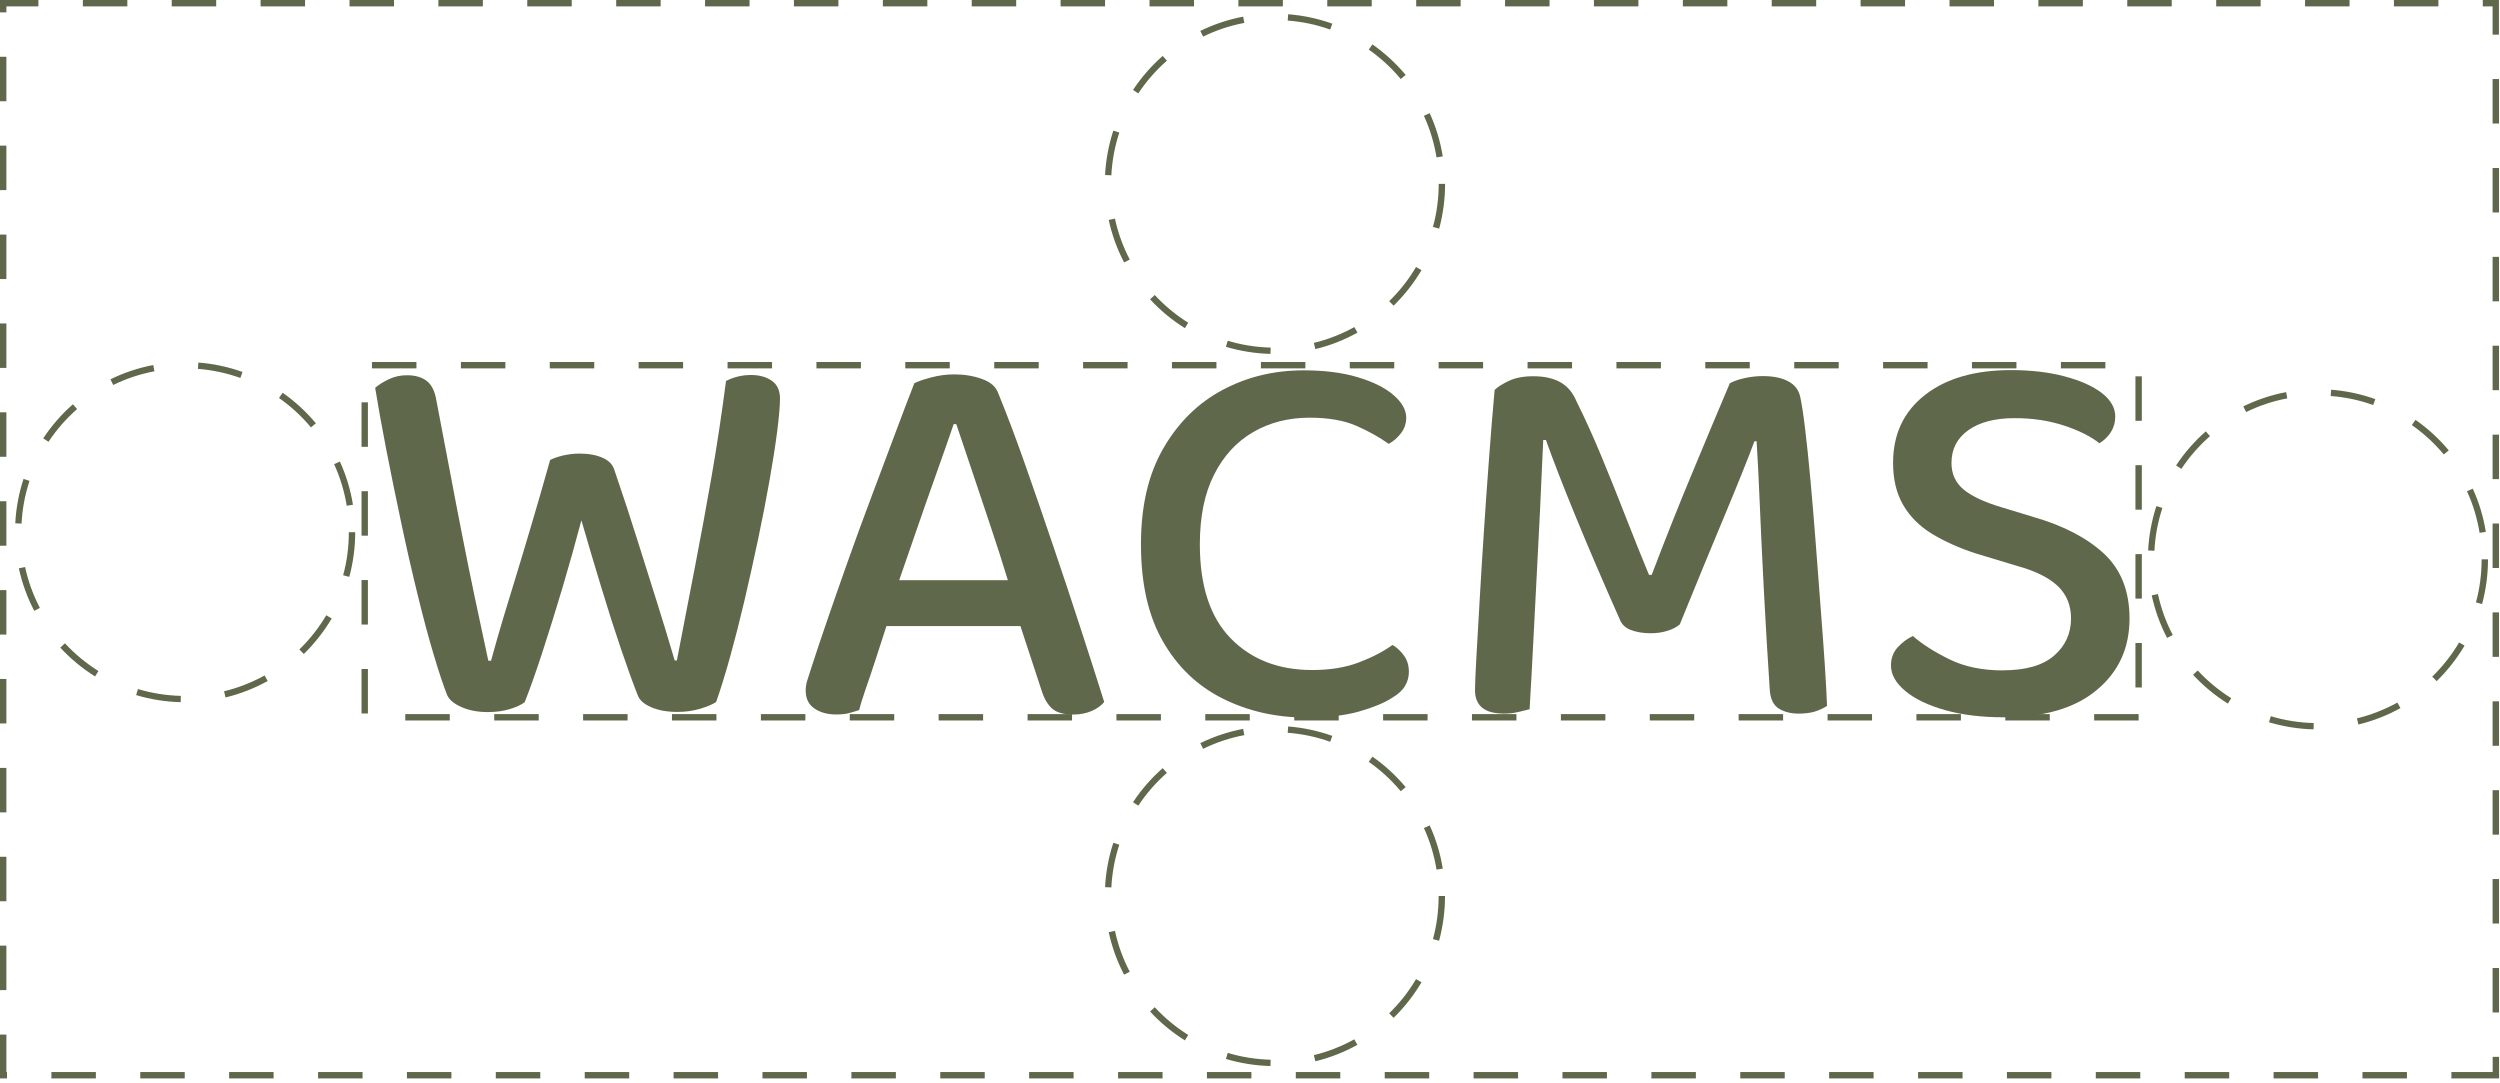
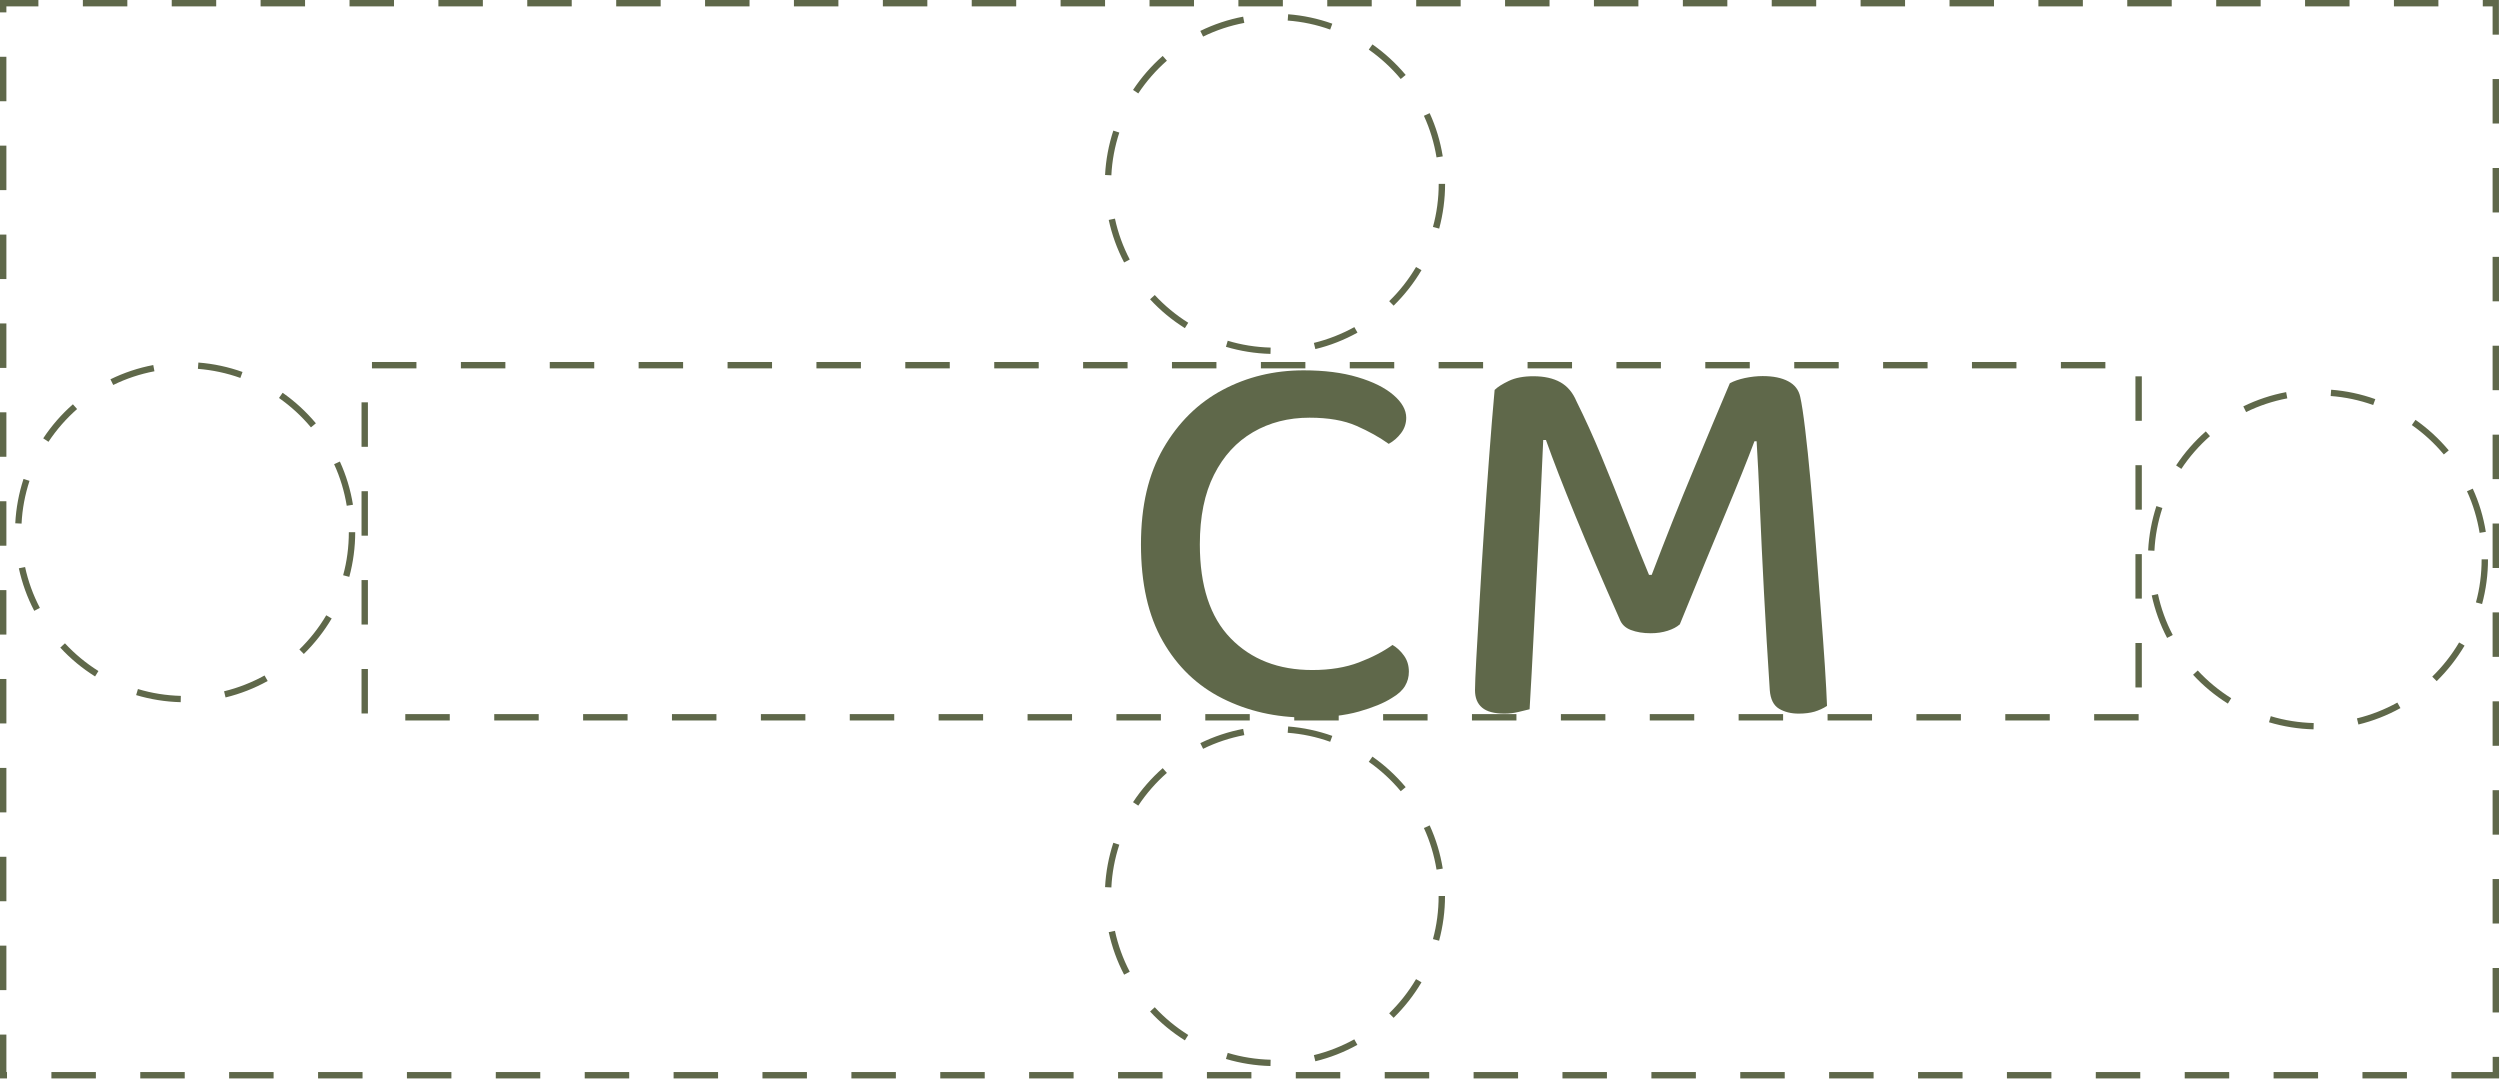
<svg xmlns="http://www.w3.org/2000/svg" width="321" height="139" viewBox="0 0 321 139" fill="none">
-   <path d="M70.59 59.09C71.01 58.86 71.57 58.66 72.27 58.49C72.97 58.33 73.7 58.24 74.44 58.24C75.61 58.24 76.6 58.43 77.42 58.8C78.24 59.17 78.74 59.74 78.93 60.48C80 63.61 80.96 66.52 81.8 69.21C82.64 71.9 83.46 74.49 84.25 76.99C85.04 79.49 85.84 82.1 86.63 84.8H86.91C87.7 80.69 88.47 76.71 89.22 72.85C89.97 68.99 90.68 65.12 91.36 61.22C92.04 57.32 92.66 53.22 93.22 48.92C94.2 48.41 95.28 48.15 96.44 48.15C97.51 48.15 98.4 48.4 99.1 48.89C99.8 49.38 100.15 50.14 100.15 51.17C100.15 52.11 100.03 53.48 99.8 55.31C99.57 57.13 99.24 59.23 98.82 61.62C98.4 64 97.91 66.53 97.35 69.19C96.79 71.85 96.2 74.48 95.6 77.07C94.99 79.66 94.37 82.09 93.74 84.36C93.11 86.63 92.51 88.55 91.95 90.14C91.44 90.47 90.73 90.76 89.85 91.02C88.96 91.28 88 91.41 86.98 91.41C85.67 91.41 84.55 91.21 83.62 90.81C82.68 90.41 82.1 89.89 81.87 89.23C81.26 87.69 80.55 85.71 79.73 83.31C78.91 80.9 78.07 78.28 77.21 75.43C76.34 72.58 75.49 69.71 74.65 66.81C73.9 69.66 73.08 72.57 72.2 75.54C71.31 78.51 70.45 81.28 69.61 83.85C68.77 86.42 68.02 88.52 67.37 90.16C66.95 90.49 66.32 90.78 65.48 91.04C64.64 91.3 63.68 91.43 62.61 91.43C61.35 91.43 60.24 91.22 59.28 90.8C58.32 90.38 57.7 89.87 57.42 89.26C56.95 88.09 56.38 86.38 55.7 84.11C55.02 81.84 54.32 79.23 53.6 76.26C52.87 73.29 52.17 70.22 51.5 67.04C50.82 63.86 50.19 60.78 49.61 57.79C49.03 54.8 48.55 52.14 48.17 49.8C48.59 49.43 49.16 49.06 49.89 48.71C50.61 48.36 51.4 48.18 52.24 48.18C53.31 48.18 54.17 48.43 54.8 48.92C55.43 49.41 55.84 50.24 56.03 51.41C56.68 54.82 57.28 57.95 57.82 60.8C58.36 63.65 58.88 66.38 59.4 69C59.91 71.62 60.44 74.21 60.98 76.78C61.52 79.35 62.09 82.04 62.7 84.84H63.05C63.61 82.78 64.17 80.83 64.73 78.99C65.29 77.14 65.86 75.26 66.45 73.35C67.03 71.43 67.67 69.33 68.34 67.04C69.02 64.75 69.78 62.11 70.62 59.12L70.59 59.09Z" fill="#5F684A" />
-   <path d="M122.8 54.46H122.45C121.84 56.24 121.11 58.34 120.24 60.77C119.37 63.2 118.5 65.7 117.61 68.27C116.72 70.84 115.88 73.27 115.09 75.56L114.46 78.36C114.18 79.25 113.85 80.28 113.48 81.44C113.11 82.61 112.72 83.8 112.32 85.01C111.92 86.23 111.54 87.37 111.16 88.44C110.79 89.52 110.5 90.43 110.32 91.17C109.9 91.31 109.47 91.44 109.02 91.56C108.58 91.68 108.03 91.74 107.37 91.74C106.25 91.74 105.31 91.48 104.57 90.97C103.82 90.46 103.45 89.69 103.45 88.66C103.45 88.19 103.53 87.71 103.7 87.22C103.86 86.73 104.04 86.18 104.23 85.57C104.74 83.98 105.4 82.03 106.19 79.72C106.98 77.41 107.86 74.9 108.82 72.19C109.78 69.48 110.78 66.73 111.83 63.95C112.88 61.17 113.89 58.49 114.84 55.93C115.8 53.36 116.65 51.12 117.4 49.2C117.87 48.97 118.59 48.72 119.57 48.46C120.55 48.2 121.53 48.07 122.51 48.07C123.82 48.07 125.02 48.27 126.12 48.67C127.22 49.07 127.91 49.69 128.19 50.53C129.26 53.15 130.4 56.15 131.59 59.54C132.78 62.93 134 66.44 135.23 70.09C136.47 73.73 137.65 77.29 138.77 80.74C139.89 84.2 140.9 87.33 141.78 90.13C141.41 90.6 140.87 90.98 140.17 91.29C139.47 91.59 138.67 91.75 137.79 91.75C136.57 91.75 135.67 91.49 135.09 90.98C134.51 90.47 134.05 89.67 133.72 88.6L130.36 78.37L129.59 75.08C128.79 72.46 127.97 69.87 127.1 67.3C126.23 64.73 125.43 62.32 124.68 60.08C123.93 57.84 123.3 55.97 122.79 54.47L122.8 54.46ZM111.1 80.39L113.69 74.5H132.19L133.38 80.39H111.09H111.1Z" fill="#5F684A" />
  <path d="M180.56 53.621C180.56 54.371 180.34 55.031 179.89 55.621C179.45 56.201 178.92 56.661 178.31 56.991C177.14 56.151 175.76 55.381 174.17 54.681C172.58 53.981 170.57 53.631 168.14 53.631C165.43 53.631 163.01 54.251 160.89 55.491C158.76 56.731 157.09 58.551 155.88 60.961C154.66 63.371 154.06 66.351 154.06 69.901C154.06 75.231 155.38 79.251 158.02 81.961C160.66 84.671 164.15 86.031 168.5 86.031C170.79 86.031 172.79 85.701 174.49 85.051C176.2 84.401 177.63 83.651 178.8 82.811C179.36 83.141 179.85 83.591 180.27 84.181C180.69 84.761 180.9 85.451 180.9 86.251C180.9 86.911 180.74 87.511 180.41 88.071C180.08 88.631 179.52 89.151 178.73 89.611C177.7 90.271 176.29 90.851 174.49 91.361C172.69 91.871 170.44 92.131 167.73 92.131C163.81 92.131 160.22 91.311 156.97 89.681C153.72 88.051 151.16 85.591 149.3 82.321C147.43 79.051 146.5 74.911 146.5 69.911C146.5 64.911 147.46 60.891 149.37 57.571C151.29 54.251 153.82 51.751 156.97 50.071C160.12 48.391 163.59 47.551 167.38 47.551C170.04 47.551 172.36 47.841 174.32 48.431C176.28 49.011 177.81 49.771 178.91 50.711C180.01 51.651 180.56 52.631 180.56 53.651V53.621Z" fill="#5F684A" />
  <path d="M215.67 80.179C215.3 80.509 214.78 80.779 214.13 80.989C213.47 81.199 212.75 81.309 211.96 81.309C210.98 81.309 210.13 81.169 209.4 80.889C208.67 80.609 208.2 80.139 207.96 79.489C205.76 74.539 203.87 70.119 202.28 66.239C200.69 62.359 199.43 59.119 198.5 56.499H198.15C198.01 59.819 197.87 62.889 197.73 65.719C197.59 68.549 197.45 71.289 197.31 73.959C197.17 76.619 197.03 79.349 196.89 82.129C196.75 84.909 196.59 87.889 196.4 91.069C196.03 91.159 195.55 91.279 194.96 91.419C194.38 91.559 193.78 91.629 193.17 91.629C191.86 91.629 190.9 91.369 190.3 90.859C189.69 90.349 189.39 89.599 189.39 88.619C189.39 87.919 189.45 86.549 189.56 84.519C189.68 82.489 189.82 80.049 189.98 77.199C190.14 74.349 190.33 71.319 190.54 68.119C190.75 64.919 190.97 61.749 191.21 58.619C191.44 55.489 191.68 52.639 191.91 50.069C192.28 49.699 192.89 49.309 193.73 48.909C194.57 48.509 195.62 48.309 196.88 48.309C198.28 48.309 199.44 48.569 200.35 49.079C201.26 49.589 201.95 50.409 202.42 51.529C203.49 53.679 204.57 56.049 205.64 58.639C206.71 61.229 207.77 63.849 208.79 66.489C209.82 69.129 210.8 71.569 211.73 73.809H212.08C213.86 69.139 215.65 64.619 217.48 60.249C219.3 55.879 220.84 52.199 222.11 49.209C222.62 48.929 223.27 48.709 224.04 48.539C224.81 48.379 225.57 48.289 226.32 48.289C227.67 48.289 228.77 48.509 229.61 48.959C230.45 49.399 230.96 50.069 231.15 50.959C231.34 51.799 231.55 53.179 231.78 55.099C232.01 57.019 232.25 59.259 232.48 61.829C232.71 64.399 232.94 67.089 233.15 69.889C233.36 72.689 233.57 75.449 233.78 78.159C233.99 80.869 234.17 83.299 234.31 85.449C234.45 87.599 234.54 89.329 234.59 90.639C234.08 90.969 233.54 91.209 232.98 91.379C232.42 91.539 231.74 91.629 230.95 91.629C229.97 91.629 229.13 91.419 228.43 90.999C227.73 90.579 227.33 89.789 227.24 88.619C226.96 84.369 226.71 80.219 226.5 76.179C226.29 72.139 226.11 68.439 225.97 65.069C225.83 61.709 225.69 58.899 225.55 56.659H225.27C224.38 59.039 223.15 62.099 221.59 65.839C220.02 69.579 218.05 74.369 215.67 80.209V80.179Z" fill="#5F684A" />
-   <path d="M257.16 86.07C260.1 86.07 262.3 85.439 263.75 84.18C265.2 82.919 265.92 81.329 265.92 79.409C265.92 77.73 265.36 76.35 264.24 75.269C263.12 74.2 261.39 73.329 259.05 72.68L253.72 71.07C251.57 70.37 249.69 69.529 248.08 68.549C246.47 67.57 245.23 66.329 244.37 64.84C243.5 63.34 243.07 61.55 243.07 59.44C243.07 55.749 244.44 52.84 247.17 50.709C249.9 48.58 253.58 47.52 258.21 47.52C260.78 47.52 263.08 47.789 265.11 48.33C267.14 48.87 268.73 49.58 269.88 50.469C271.02 51.359 271.6 52.359 271.6 53.48C271.6 54.23 271.41 54.889 271.04 55.48C270.67 56.059 270.17 56.539 269.57 56.919C268.45 56.029 266.93 55.27 265.01 54.639C263.09 54.01 260.99 53.69 258.7 53.69C256.18 53.69 254.19 54.2 252.74 55.23C251.29 56.26 250.57 57.66 250.57 59.44C250.57 60.84 251.08 61.969 252.11 62.84C253.14 63.7 254.75 64.46 256.95 65.12L261.09 66.379C264.97 67.499 267.99 69.079 270.17 71.109C272.34 73.139 273.43 75.909 273.43 79.419C273.43 83.21 272.03 86.269 269.22 88.6C266.42 90.939 262.44 92.1 257.31 92.1C254.46 92.1 251.95 91.799 249.78 91.189C247.61 90.579 245.9 89.769 244.66 88.74C243.42 87.71 242.8 86.609 242.8 85.45C242.8 84.519 243.09 83.73 243.68 83.1C244.26 82.469 244.91 81.99 245.61 81.659C246.78 82.689 248.33 83.68 250.27 84.639C252.21 85.6 254.51 86.079 257.17 86.079L257.16 86.07Z" fill="#5F684A" />
  <path d="M274.6 92.51H268.89V91.691H274.6V92.51ZM263.19 92.51H257.48V91.691H263.19V92.51ZM251.78 92.51H246.07V91.691H251.78V92.51ZM240.37 92.51H234.66V91.691H240.37V92.51ZM228.95 92.51H223.24V91.691H228.95V92.51ZM217.54 92.51H211.83V91.691H217.54V92.51ZM206.13 92.51H200.42V91.691H206.13V92.51ZM194.71 92.51H189V91.691H194.71V92.51ZM183.3 92.51H177.59V91.691H183.3V92.51ZM171.89 92.51H166.18V91.691H171.89V92.51ZM160.47 92.51H154.76V91.691H160.47V92.51ZM149.06 92.51H143.35V91.691H149.06V92.51ZM137.65 92.51H131.94V91.691H137.65V92.51ZM126.23 92.51H120.52V91.691H126.23V92.51ZM114.82 92.51H109.11V91.691H114.82V92.51ZM103.41 92.51H97.7V91.691H103.41V92.51ZM91.99 92.51H86.28V91.691H91.99V92.51ZM80.58 92.51H74.87V91.691H80.58V92.51ZM69.17 92.51H63.46V91.691H69.17V92.51ZM57.75 92.51H52.04V91.691H57.75V92.51ZM47.24 91.611H46.42V85.9H47.24V91.611ZM275.01 88.27H274.19V82.561H275.01V88.27ZM47.24 80.191H46.42V74.481H47.24V80.191ZM275.01 76.861H274.19V71.15H275.01V76.861ZM47.24 68.781H46.42V63.071H47.24V68.781ZM275.01 65.441H274.19V59.73H275.01V65.441ZM47.24 57.37H46.42V51.66H47.24V57.37ZM275.01 54.031H274.19V48.321H275.01V54.031ZM270.33 47.3H264.62V46.48H270.33V47.3ZM258.91 47.3H253.2V46.48H258.91V47.3ZM247.5 47.3H241.79V46.48H247.5V47.3ZM236.09 47.3H230.38V46.48H236.09V47.3ZM224.67 47.3H218.96V46.48H224.67V47.3ZM213.26 47.3H207.55V46.48H213.26V47.3ZM201.85 47.3H196.14V46.48H201.85V47.3ZM190.43 47.3H184.72V46.48H190.43V47.3ZM179.02 47.3H173.31V46.48H179.02V47.3ZM167.61 47.3H161.9V46.48H167.61V47.3ZM156.19 47.3H150.48V46.48H156.19V47.3ZM144.78 47.3H139.07V46.48H144.78V47.3ZM133.37 47.3H127.66V46.48H133.37V47.3ZM121.95 47.3H116.24V46.48H121.95V47.3ZM110.54 47.3H104.83V46.48H110.54V47.3ZM99.13 47.3H93.42V46.48H99.13V47.3ZM87.71 47.3H82V46.48H87.71V47.3ZM76.3 47.3H70.59V46.48H76.3V47.3ZM64.89 47.3H59.18V46.48H64.89V47.3ZM53.47 47.3H47.76V46.48H53.47V47.3Z" fill="#5F684A" />
  <path d="M320.87 138.47H314.76V137.65H320.06V135.7H320.88V138.47H320.87ZM309.05 138.47H303.34V137.65H309.05V138.47ZM297.64 138.47H291.93V137.65H297.64V138.47ZM286.23 138.47H280.52V137.65H286.23V138.47ZM274.81 138.47H269.1V137.65H274.81V138.47ZM263.4 138.47H257.69V137.65H263.4V138.47ZM251.99 138.47H246.28V137.65H251.99V138.47ZM240.57 138.47H234.86V137.65H240.57V138.47ZM229.16 138.47H223.45V137.65H229.16V138.47ZM217.75 138.47H212.04V137.65H217.75V138.47ZM206.33 138.47H200.62V137.65H206.33V138.47ZM194.92 138.47H189.21V137.65H194.92V138.47ZM183.51 138.47H177.8V137.65H183.51V138.47ZM172.09 138.47H166.38V137.65H172.09V138.47ZM160.68 138.47H154.97V137.65H160.68V138.47ZM149.27 138.47H143.56V137.65H149.27V138.47ZM137.85 138.47H132.14V137.65H137.85V138.47ZM126.44 138.47H120.73V137.65H126.44V138.47ZM115.03 138.47H109.32V137.65H115.03V138.47ZM103.61 138.47H97.9V137.65H103.61V138.47ZM92.2 138.47H86.49V137.65H92.2V138.47ZM80.79 138.47H75.08V137.65H80.79V138.47ZM69.37 138.47H63.66V137.65H69.37V138.47ZM57.96 138.47H52.25V137.65H57.96V138.47ZM46.55 138.47H40.84V137.65H46.55V138.47ZM35.13 138.47H29.42V137.65H35.13V138.47ZM23.72 138.47H18.01V137.65H23.72V138.47ZM12.31 138.47H6.6V137.65H12.31V138.47ZM0.89 138.47H0V132.84H0.82V137.65H0.9V138.47H0.89ZM320.87 130H320.05V124.29H320.87V130ZM0.82 127.13H0V121.42H0.82V127.13ZM320.87 118.58H320.05V112.87H320.87V118.58ZM0.82 115.72H0V110.01H0.82V115.72ZM320.87 107.17H320.05V101.46H320.87V107.17ZM0.82 104.31H0V98.6H0.82V104.31ZM320.87 95.76H320.05V90.05H320.87V95.76ZM0.82 92.89H0V87.18H0.82V92.89ZM320.87 84.34H320.05V78.63H320.87V84.34ZM0.82 81.48H0V75.77H0.82V81.48ZM320.87 72.93H320.05V67.22H320.87V72.93ZM0.82 70.07H0V64.36H0.82V70.07ZM320.87 61.52H320.05V55.81H320.87V61.52ZM0.82 58.65H0V52.94H0.82V58.65ZM320.87 50.1H320.05V44.39H320.87V50.1ZM0.82 47.24H0V41.53H0.82V47.24ZM320.87 38.69H320.05V32.98H320.87V38.69ZM0.82 35.83H0V30.12H0.82V35.83ZM320.87 27.28H320.05V21.57H320.87V27.28ZM0.82 24.41H0V18.7H0.82V24.41ZM320.87 15.86H320.05V10.15H320.87V15.86ZM0.82 13H0V7.29H0.82V13ZM320.87 4.45H320.05V0.82H318.79V0H320.86V4.45H320.87ZM0.82 1.59H0V0H4.93V0.82H0.82V1.59ZM313.09 0.82H307.38V0H313.09V0.82ZM301.68 0.82H295.97V0H301.68V0.82ZM290.27 0.82H284.56V0H290.27V0.82ZM278.85 0.82H273.14V0H278.85V0.82ZM267.44 0.82H261.73V0H267.44V0.82ZM256.03 0.82H250.32V0H256.03V0.82ZM244.61 0.82H238.9V0H244.61V0.82ZM233.2 0.82H227.49V0H233.2V0.82ZM221.79 0.82H216.08V0H221.79V0.82ZM210.37 0.82H204.66V0H210.37V0.82ZM198.96 0.82H193.25V0H198.96V0.82ZM187.55 0.82H181.84V0H187.55V0.82ZM176.13 0.82H170.42V0H176.13V0.82ZM164.72 0.82H159.01V0H164.72V0.82ZM153.31 0.82H147.6V0H153.31V0.82ZM141.89 0.82H136.18V0H141.89V0.82ZM130.48 0.82H124.77V0H130.48V0.82ZM119.07 0.82H113.36V0H119.07V0.82ZM107.65 0.82H101.94V0H107.65V0.82ZM96.24 0.82H90.53V0H96.24V0.82ZM84.83 0.82H79.12V0H84.83V0.82ZM73.41 0.82H67.7V0H73.41V0.82ZM62 0.82H56.29V0H62V0.82ZM50.59 0.82H44.88V0H50.59V0.82ZM39.17 0.82H33.46V0H39.17V0.82ZM27.76 0.82H22.05V0H27.76V0.82ZM16.35 0.82H10.64V0H16.35V0.82Z" fill="#5F684A" />
  <path d="M163.13 45.44C161.18 45.39 159.26 45.08 157.41 44.53L157.64 43.75C159.42 44.29 161.27 44.58 163.15 44.63L163.13 45.45V45.44ZM168.89 44.82L168.7 44.03C170.51 43.59 172.26 42.9 173.9 42L174.3 42.71C172.6 43.65 170.79 44.37 168.9 44.82H168.89ZM152.13 42.13C150.49 41.1 148.98 39.86 147.67 38.43L148.27 37.88C149.54 39.25 150.99 40.45 152.57 41.44L152.14 42.13H152.13ZM178.94 39.25L178.37 38.67C179.71 37.37 180.87 35.89 181.82 34.28L182.52 34.69C181.53 36.36 180.33 37.89 178.94 39.25ZM144.33 33.69C143.43 31.97 142.77 30.13 142.36 28.24L143.16 28.07C143.55 29.89 144.19 31.66 145.06 33.32L144.34 33.7L144.33 33.69ZM184.78 29.35L183.99 29.14C184.48 27.35 184.73 25.49 184.73 23.61H185.55C185.55 25.56 185.29 27.49 184.79 29.36L184.78 29.35ZM142.7 22.51L141.89 22.47C141.99 20.53 142.35 18.61 142.95 16.77L143.72 17.02C143.14 18.79 142.79 20.63 142.7 22.5V22.51ZM184.45 20.21C184.15 18.37 183.61 16.57 182.83 14.87L183.57 14.53C184.38 16.29 184.94 18.16 185.25 20.08L184.45 20.21ZM146.16 12L145.48 11.55C146.55 9.93 147.83 8.47 149.29 7.18L149.83 7.79C148.43 9.02 147.19 10.44 146.16 11.99V12ZM179.86 10.15C178.66 8.71 177.28 7.44 175.75 6.37L176.22 5.7C177.81 6.81 179.24 8.13 180.49 9.62L179.86 10.14V10.15ZM154.48 4.7L154.12 3.97C155.86 3.12 157.71 2.5 159.62 2.14L159.77 2.94C157.93 3.29 156.15 3.88 154.48 4.7ZM170.8 3.8C169.05 3.17 167.21 2.78 165.34 2.64L165.4 1.83C167.34 1.98 169.25 2.39 171.07 3.04L170.79 3.81L170.8 3.8Z" fill="#5F684A" />
  <path d="M163.13 136.879C161.18 136.829 159.26 136.519 157.41 135.969L157.64 135.189C159.42 135.729 161.27 136.019 163.15 136.069L163.13 136.889V136.879ZM168.89 136.269L168.7 135.479C170.51 135.039 172.26 134.349 173.89 133.449L174.29 134.159C172.59 135.099 170.78 135.809 168.89 136.269ZM152.13 133.579C150.49 132.549 148.98 131.309 147.67 129.879L148.27 129.329C149.54 130.699 150.99 131.899 152.57 132.889L152.14 133.579H152.13ZM178.94 130.689L178.37 130.109C179.71 128.799 180.87 127.329 181.82 125.719L182.52 126.129C181.53 127.799 180.33 129.329 178.94 130.689ZM144.33 125.139C143.43 123.419 142.77 121.579 142.36 119.689L143.16 119.519C143.55 121.339 144.19 123.109 145.06 124.769L144.34 125.149L144.33 125.139ZM184.78 120.789L183.99 120.579C184.48 118.789 184.72 116.929 184.72 115.049H185.54C185.54 116.999 185.28 118.929 184.78 120.789ZM142.7 113.949L141.89 113.909C141.99 111.969 142.35 110.049 142.95 108.209L143.72 108.459C143.14 110.229 142.79 112.069 142.7 113.939V113.949ZM184.45 111.659C184.15 109.819 183.61 108.019 182.83 106.319L183.57 105.979C184.38 107.739 184.94 109.609 185.25 111.529L184.45 111.659ZM146.16 103.449L145.48 102.999C146.55 101.379 147.83 99.919 149.29 98.629L149.83 99.239C148.43 100.469 147.19 101.889 146.16 103.439V103.449ZM179.86 101.599C178.66 100.159 177.28 98.889 175.75 97.819L176.22 97.149C177.81 98.259 179.24 99.579 180.49 101.069L179.86 101.589V101.599ZM154.48 96.149L154.12 95.419C155.86 94.569 157.71 93.949 159.62 93.589L159.77 94.389C157.93 94.739 156.15 95.329 154.48 96.149ZM170.8 95.249C169.05 94.619 167.21 94.229 165.34 94.089L165.4 93.279C167.34 93.429 169.25 93.839 171.07 94.489L170.79 95.259L170.8 95.249Z" fill="#5F684A" />
  <path d="M297.06 93.649C295.11 93.599 293.19 93.289 291.34 92.739L291.57 91.959C293.35 92.499 295.2 92.789 297.08 92.839L297.06 93.659V93.649ZM302.82 93.029L302.63 92.239C304.44 91.799 306.19 91.109 307.82 90.209L308.22 90.919C306.52 91.859 304.71 92.569 302.82 93.029ZM286.05 90.339C284.41 89.309 282.9 88.069 281.59 86.639L282.19 86.089C283.46 87.459 284.91 88.659 286.49 89.649L286.06 90.339H286.05ZM312.87 87.459L312.3 86.879C313.64 85.569 314.8 84.099 315.75 82.489L316.45 82.899C315.46 84.569 314.26 86.099 312.87 87.459ZM278.25 81.899C277.35 80.179 276.69 78.339 276.28 76.449L277.08 76.279C277.47 78.099 278.11 79.869 278.98 81.529L278.26 81.909L278.25 81.899ZM318.7 77.559L317.91 77.349C318.4 75.559 318.64 73.699 318.64 71.819H319.46C319.46 73.769 319.2 75.699 318.7 77.559ZM276.63 70.719L275.82 70.679C275.92 68.739 276.28 66.819 276.88 64.979L277.65 65.229C277.07 66.999 276.72 68.839 276.63 70.709V70.719ZM318.38 68.419C318.08 66.579 317.54 64.779 316.76 63.079L317.5 62.739C318.31 64.499 318.87 66.369 319.18 68.289L318.38 68.419ZM280.09 60.209L279.41 59.759C280.48 58.139 281.76 56.679 283.22 55.389L283.76 55.999C282.36 57.229 281.12 58.649 280.09 60.199V60.209ZM313.79 58.359C312.59 56.919 311.21 55.649 309.68 54.579L310.15 53.909C311.74 55.019 313.17 56.339 314.42 57.829L313.79 58.349V58.359ZM288.4 52.909L288.04 52.179C289.78 51.329 291.63 50.709 293.54 50.349L293.69 51.149C291.85 51.499 290.07 52.089 288.4 52.909ZM304.72 52.009C302.97 51.379 301.13 50.989 299.26 50.849L299.32 50.039C301.26 50.189 303.17 50.599 304.99 51.249L304.71 52.019L304.72 52.009Z" fill="#5F684A" />
  <path d="M23.2 90.161C21.25 90.111 19.33 89.801 17.48 89.251L17.71 88.471C19.49 89.011 21.34 89.301 23.22 89.351L23.2 90.171V90.161ZM28.96 89.551L28.77 88.761C30.58 88.321 32.33 87.631 33.97 86.731L34.37 87.441C32.67 88.381 30.86 89.091 28.97 89.551H28.96ZM12.2 86.851C10.56 85.821 9.05 84.581 7.74 83.151L8.34 82.601C9.61 83.971 11.06 85.171 12.64 86.161L12.21 86.851H12.2ZM39.01 83.971L38.44 83.391C39.78 82.081 40.94 80.611 41.89 79.001L42.59 79.411C41.6 81.081 40.4 82.611 39.01 83.971ZM4.39 78.421C3.49 76.701 2.83 74.861 2.42 72.971L3.22 72.801C3.61 74.621 4.25 76.391 5.12 78.051L4.4 78.431L4.39 78.421ZM44.85 74.071L44.06 73.861C44.55 72.071 44.79 70.211 44.79 68.331H45.61C45.61 70.281 45.35 72.211 44.85 74.071ZM2.77 67.231L1.96 67.191C2.06 65.251 2.42 63.331 3.02 61.491L3.79 61.741C3.21 63.511 2.86 65.351 2.77 67.221V67.231ZM44.52 64.941C44.22 63.101 43.68 61.301 42.9 59.601L43.64 59.261C44.45 61.031 45.01 62.891 45.32 64.811L44.52 64.941ZM6.23 56.731L5.55 56.281C6.62 54.661 7.9 53.191 9.36 51.911L9.9 52.521C8.5 53.751 7.26 55.171 6.23 56.721V56.731ZM39.93 54.881C38.73 53.441 37.35 52.171 35.82 51.101L36.29 50.431C37.88 51.541 39.31 52.861 40.56 54.351L39.93 54.871V54.881ZM14.54 49.431L14.18 48.701C15.92 47.851 17.77 47.231 19.68 46.871L19.83 47.671C17.99 48.021 16.21 48.611 14.54 49.431ZM30.87 48.531C29.12 47.901 27.28 47.511 25.41 47.361L25.47 46.551C27.41 46.701 29.32 47.111 31.14 47.761L30.86 48.531H30.87Z" fill="#5F684A" />
</svg>